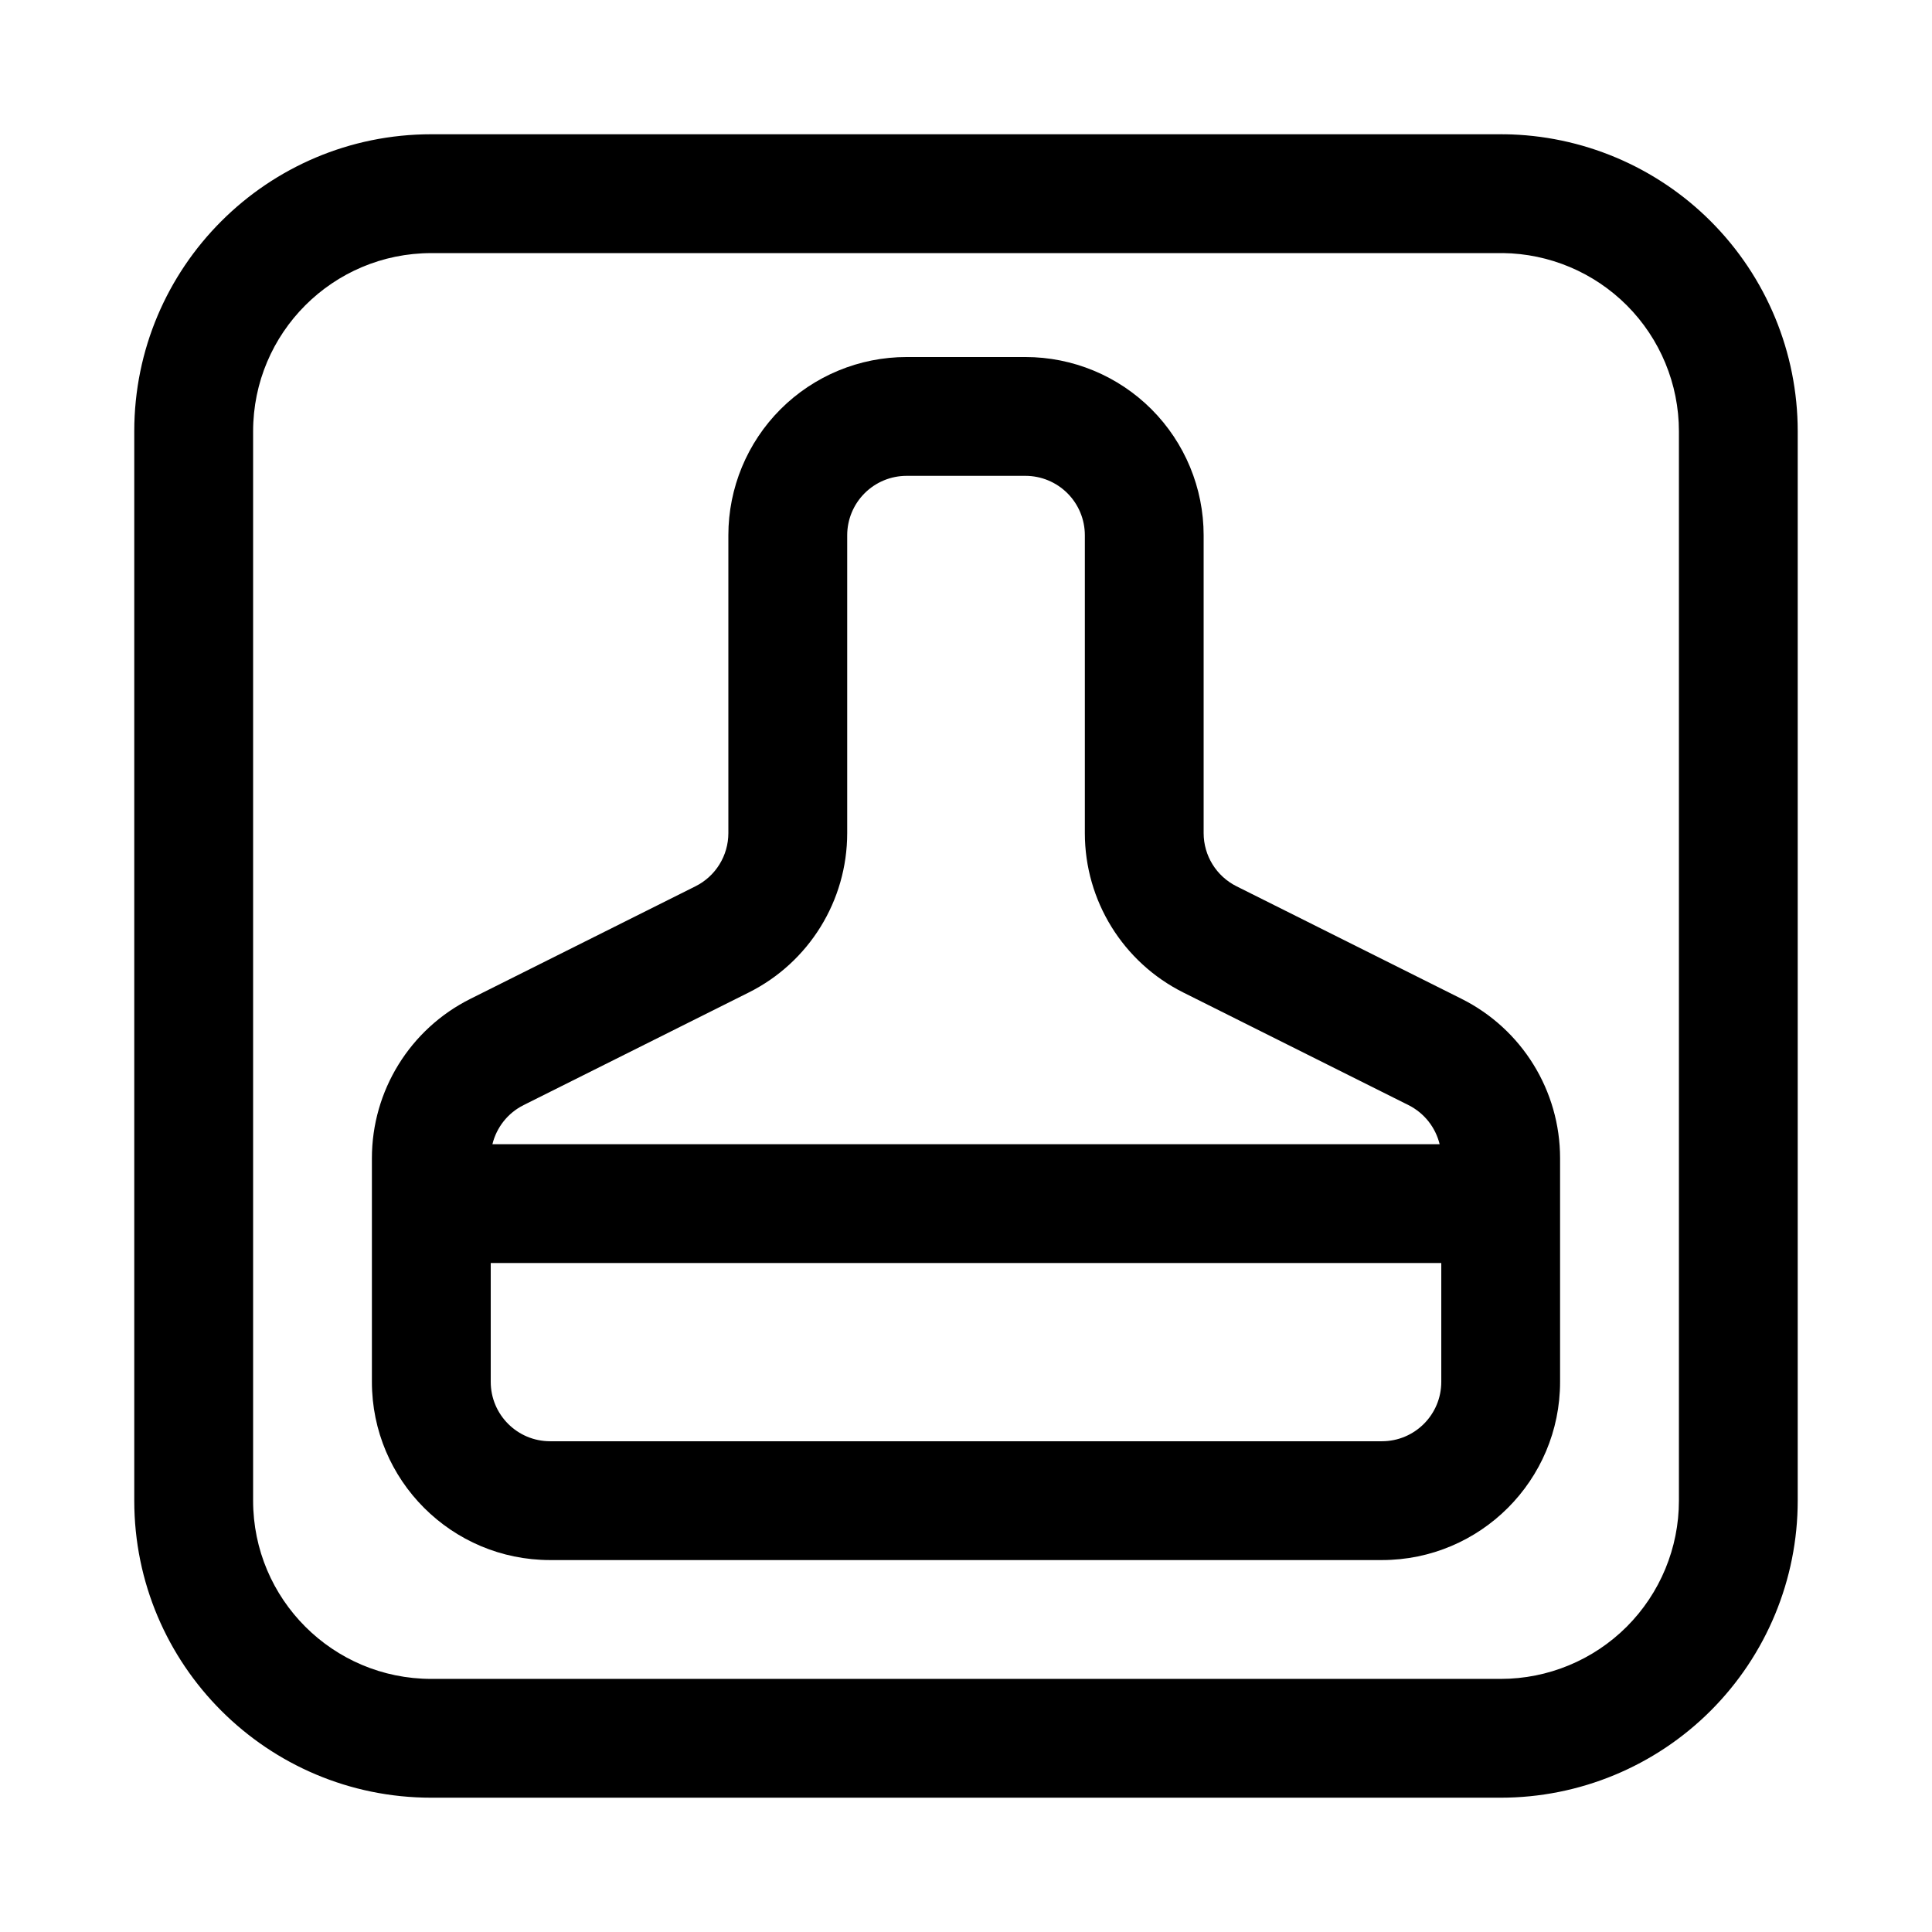
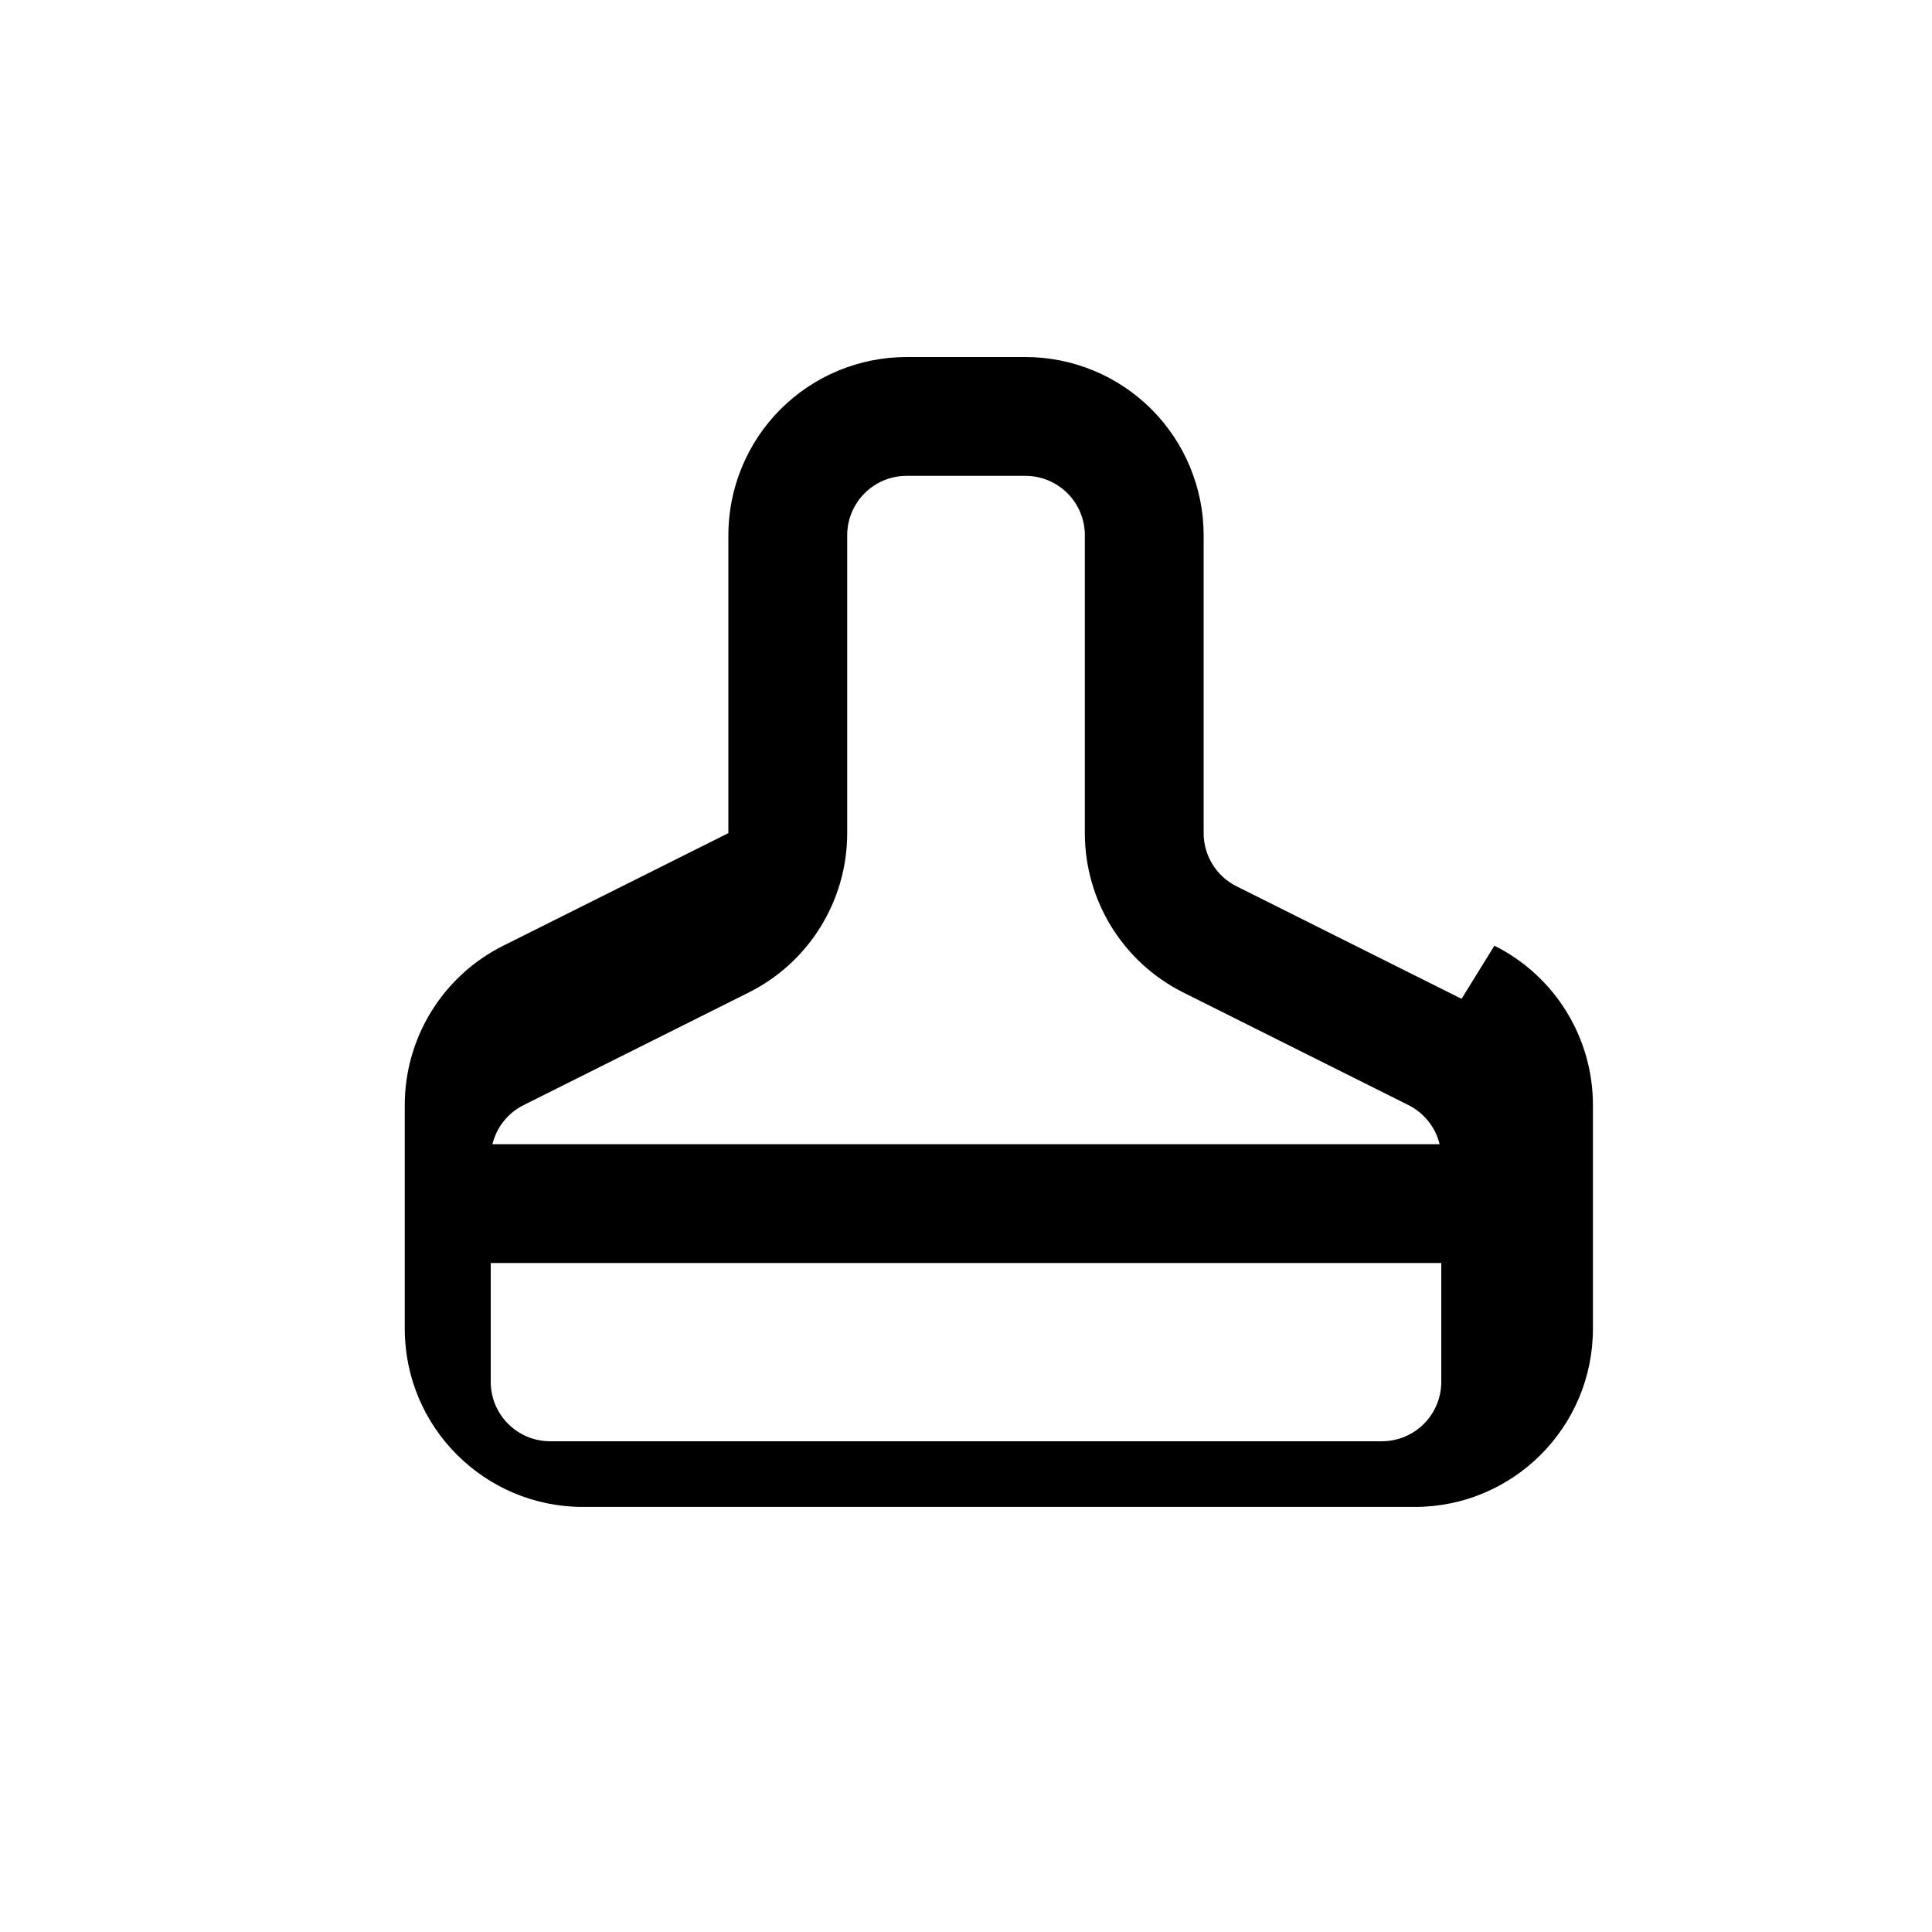
<svg xmlns="http://www.w3.org/2000/svg" fill="#000000" width="800px" height="800px" version="1.1" viewBox="144 144 512 512">
  <g fill-rule="evenodd">
-     <path d="m541.76 179.58h-283.46c-43.477 0-78.719 35.242-78.719 78.719v283.39c0 43.477 35.242 78.719 78.719 78.719h283.39c20.875 0 40.902-8.297 55.664-23.059s23.059-34.785 23.059-55.664v-283.39c0-20.875-8.297-40.902-23.059-55.664-14.531-14.531-34.164-22.797-54.688-23.051v0.023l-0.164-0.008-0.66-0.023h-0.086zm0.527 31.488c12.312 0.156 24.09 5.117 32.812 13.832 8.855 8.863 13.832 20.875 13.832 33.402v283.39c0 12.523-4.977 24.535-13.832 33.402-8.863 8.855-20.875 13.832-33.402 13.832h-283.39c-26.086 0-47.23-21.145-47.23-47.23v-283.39c0-26.086 21.145-47.23 47.23-47.23h283.39l0.781 0.008-0.188-0.008z" />
-     <path d="m531.33 408.7-59.645-29.828c-5.336-2.668-8.707-8.125-8.707-14.082v-78.941c0-12.523-4.977-24.535-13.832-33.402-8.863-8.855-20.875-13.832-33.402-13.832h-31.488c-12.523 0-24.535 4.977-33.402 13.832-8.855 8.863-13.832 20.875-13.832 33.402v78.941c0 5.961-3.371 11.414-8.707 14.082l-59.645 29.828c-16.004 7.996-26.113 24.348-26.113 42.242v59.262c0 26.086 21.145 47.23 47.23 47.23h220.42c26.086 0 47.23-21.145 47.23-47.23v-59.262c0-17.895-10.109-34.242-26.113-42.242zm-5.375 70.016v31.488c0 8.699-7.047 15.742-15.742 15.742h-220.42c-8.699 0-15.742-7.047-15.742-15.742v-31.488h251.91zm-0.441-31.488h-251.02c1.086-4.441 4.062-8.266 8.266-10.367l59.645-29.828c16.004-7.996 26.113-24.348 26.113-42.242v-78.941c0-4.172 1.66-8.18 4.613-11.133s6.957-4.613 11.133-4.613h31.488c4.172 0 8.18 1.66 11.133 4.613s4.613 6.957 4.613 11.133v78.941c0 17.895 10.109 34.242 26.113 42.242l59.645 29.828c4.203 2.102 7.18 5.926 8.266 10.367z" />
+     <path d="m531.33 408.7-59.645-29.828c-5.336-2.668-8.707-8.125-8.707-14.082v-78.941c0-12.523-4.977-24.535-13.832-33.402-8.863-8.855-20.875-13.832-33.402-13.832h-31.488c-12.523 0-24.535 4.977-33.402 13.832-8.855 8.863-13.832 20.875-13.832 33.402v78.941l-59.645 29.828c-16.004 7.996-26.113 24.348-26.113 42.242v59.262c0 26.086 21.145 47.23 47.23 47.23h220.42c26.086 0 47.23-21.145 47.23-47.23v-59.262c0-17.895-10.109-34.242-26.113-42.242zm-5.375 70.016v31.488c0 8.699-7.047 15.742-15.742 15.742h-220.42c-8.699 0-15.742-7.047-15.742-15.742v-31.488h251.91zm-0.441-31.488h-251.02c1.086-4.441 4.062-8.266 8.266-10.367l59.645-29.828c16.004-7.996 26.113-24.348 26.113-42.242v-78.941c0-4.172 1.66-8.18 4.613-11.133s6.957-4.613 11.133-4.613h31.488c4.172 0 8.18 1.66 11.133 4.613s4.613 6.957 4.613 11.133v78.941c0 17.895 10.109 34.242 26.113 42.242l59.645 29.828c4.203 2.102 7.18 5.926 8.266 10.367z" />
  </g>
</svg>